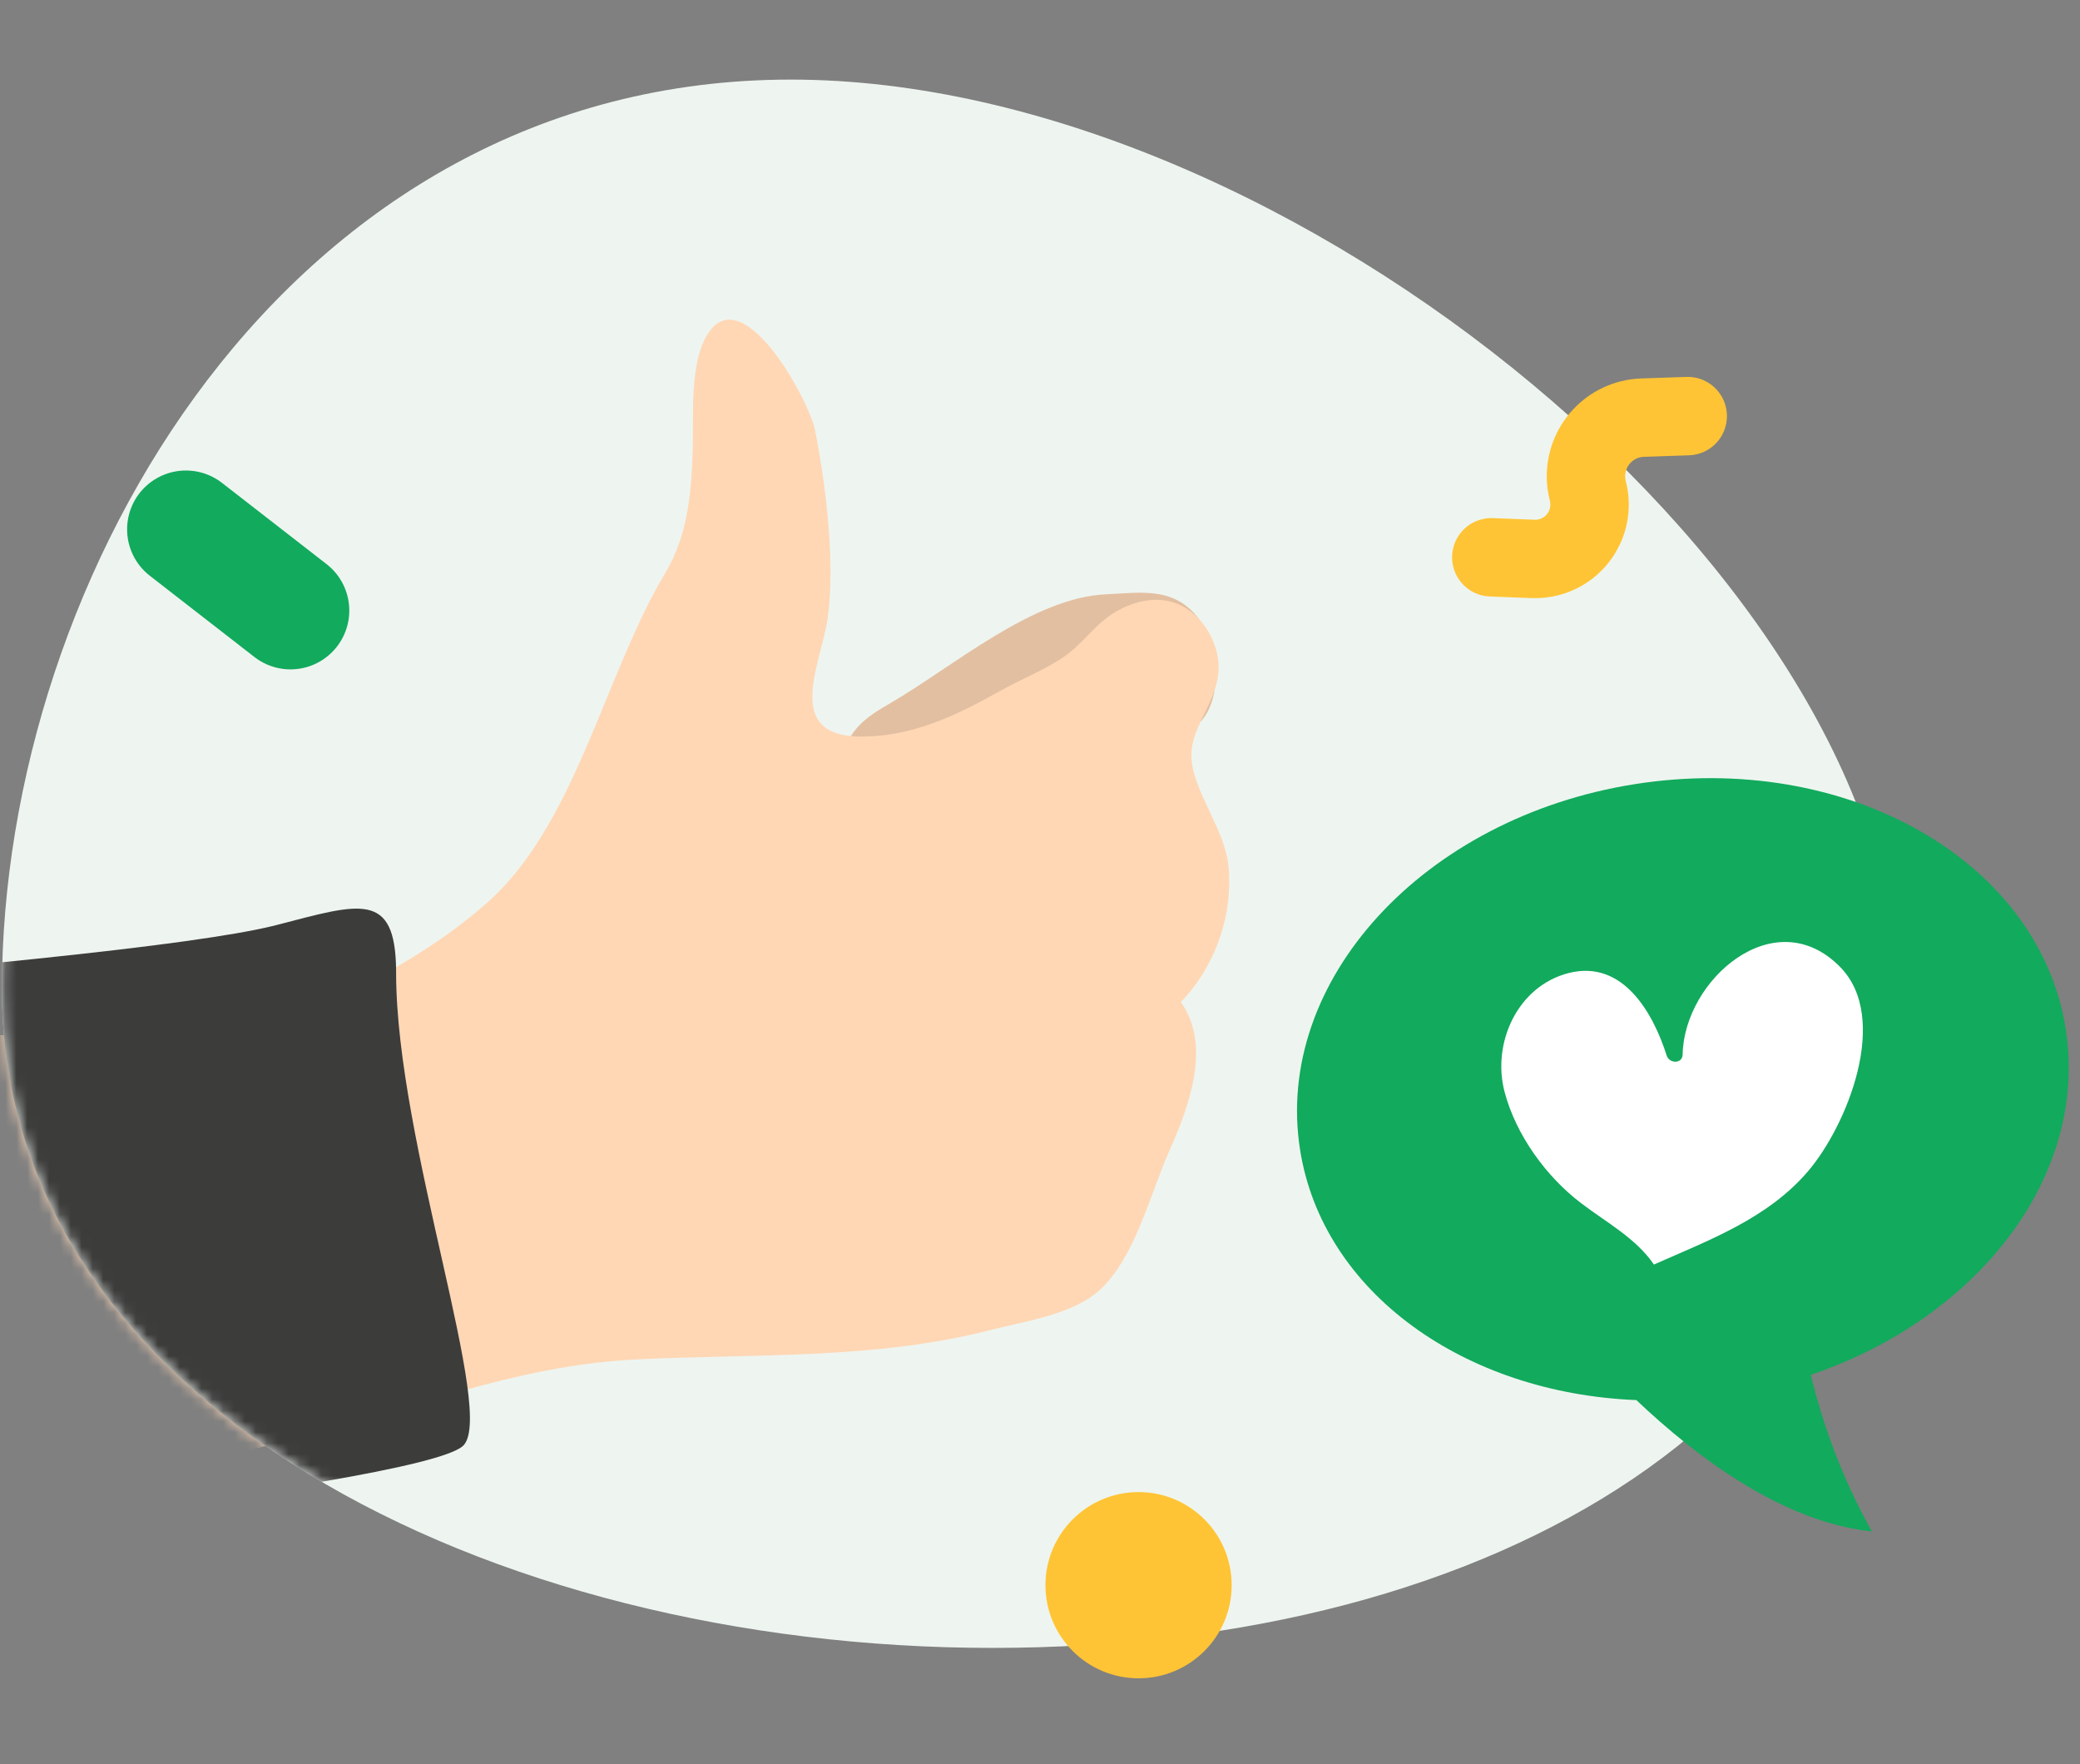
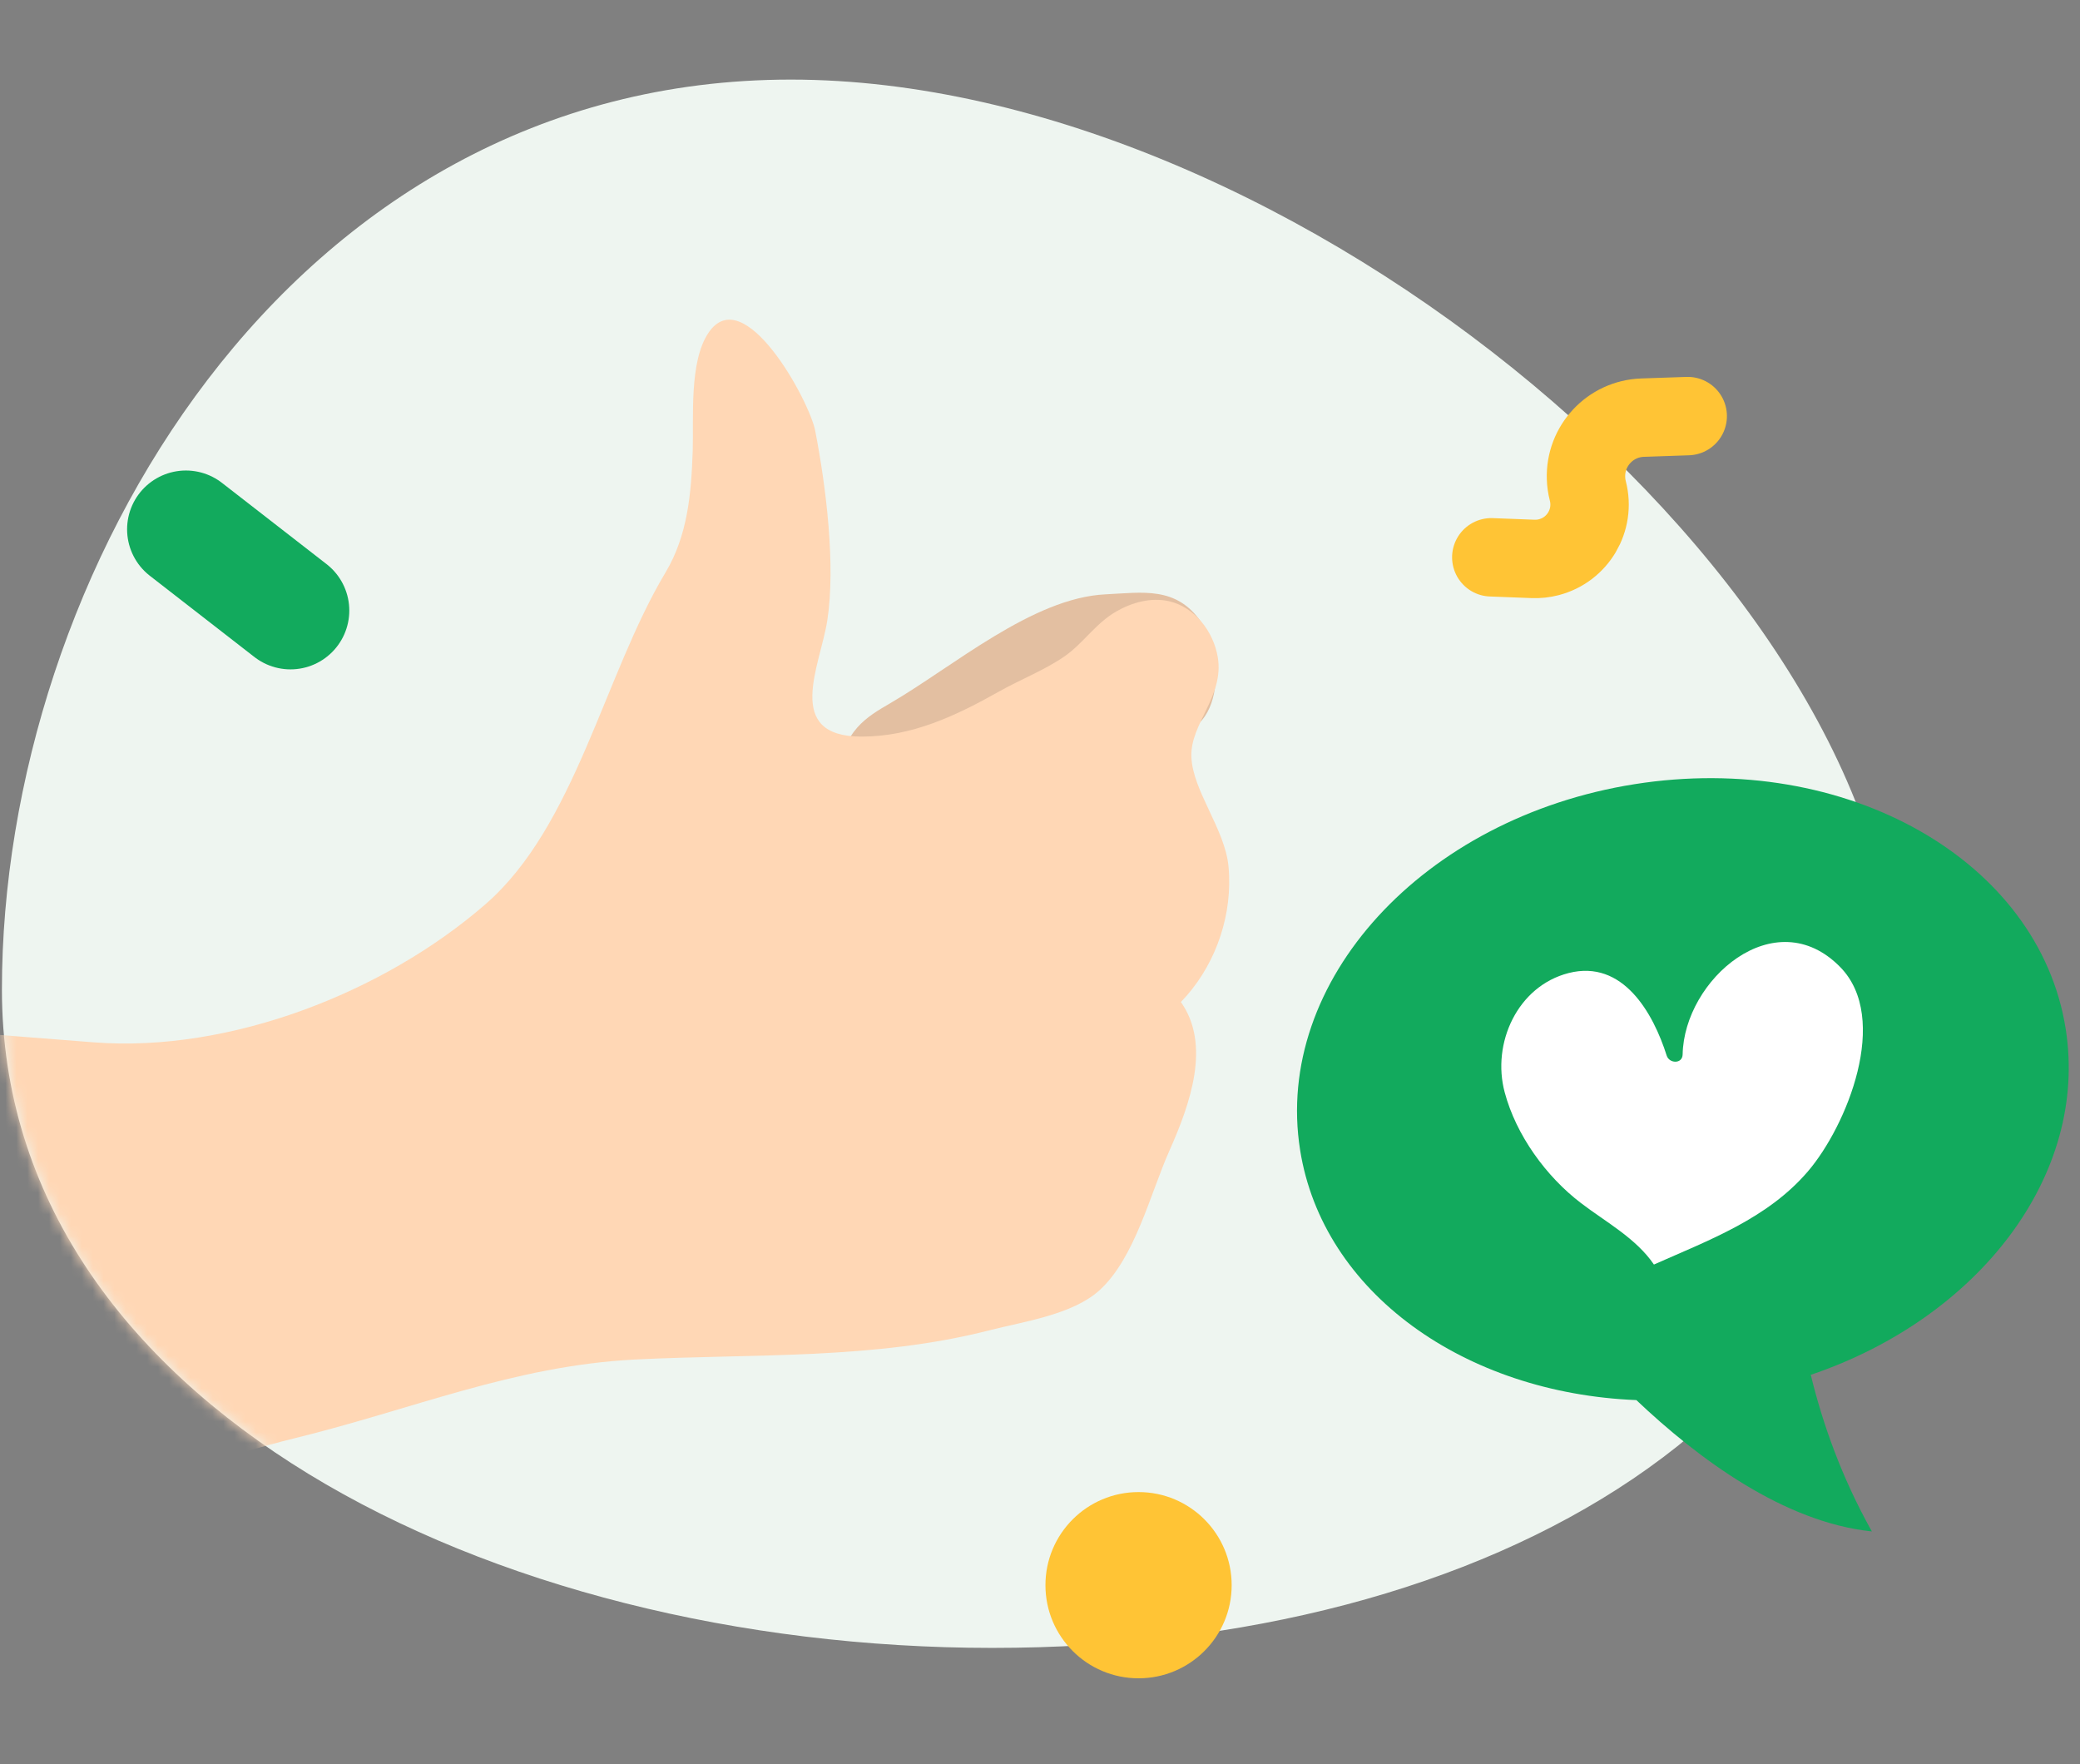
<svg xmlns="http://www.w3.org/2000/svg" xmlns:xlink="http://www.w3.org/1999/xlink" width="191px" height="162px" viewBox="0 0 191 162" version="1.1">
  <rect x="0" y="0" width="191" height="162" fill="#808080" stroke="none" />
  <title>treatsusp2</title>
  <desc>Created with Sketch.</desc>
  <defs>
    <path d="M91.115,144.308 C137.31,144.308 174.176,122.722 174.176,84.751 C174.176,46.78 118.816,0.308 72.621,0.308 C26.426,0.308 0.176,45.9 0.176,83.871 C0.176,121.842 44.92,144.308 91.115,144.308 Z" id="path-1" />
  </defs>
  <g id="treatsusp2" stroke="none" stroke-width="1" fill="none" fill-rule="evenodd">
    <g id="treats2" transform="translate(0, 7)">
      <g id="Group-16">
        <mask id="mask-2" fill="white">
          <use xlink:href="#path-1" />
        </mask>
        <use id="Mask" fill="#EEF5F0" xlink:href="#path-1" />
        <g mask="url(#mask-2)">
          <g transform="translate(-114.365, 22.353)">
            <path d="M225.94,31.505 C225.777,30.085 225.319,28.728 224.665,27.77 C222.393,24.45 219.268,25.056 215.885,25.218 C209.173,25.536 201.873,31.868 196.123,35.209 C195.034,35.842 193.925,36.493 193.095,37.439 C189.029,42.085 196.159,44.612 199.782,42.79 C203.293,41.023 204.29,38.407 208.712,38.365 C213.36,38.323 219.004,39.885 223.404,37.812 C225.574,36.788 226.23,34.046 225.94,31.505" id="Fill-1" fill="#E3BFA1" />
            <path d="M227.231,51.073 C227.221,50.783 227.203,50.493 227.175,50.204 C226.855,46.768 223.882,43.271 223.766,40.136 C223.651,37.085 226.783,34.593 226.193,31.006 C225.799,28.616 224.057,26.371 221.692,25.846 C220.055,25.483 218.323,25.955 216.87,26.79 C214.97,27.882 213.851,29.7 212.145,30.893 C210.338,32.156 208.032,33.053 206.096,34.146 C202.149,36.37 198.095,38.288 193.465,38.281 C186.277,38.27 189.689,31.765 190.332,27.626 C191.115,22.563 190.221,15.323 189.22,10.186 C188.683,7.43 182.669,-3.624 179.42,1.206 C177.625,3.875 178.077,9.029 177.974,12.081 C177.841,15.954 177.514,19.813 175.475,23.215 C169.829,32.64 167.21,46.488 158.942,53.673 C149.594,61.797 135.461,67.302 123.028,66.357 C107.91,65.209 92.983,63.706 77.785,64.255 C50.391,65.241 18.839,71.465 2.396,95.754 C-0.951,100.697 -0.442,105.373 1.783,111.097 C6.228,122.534 22.351,125.005 32.609,126.731 C70.379,133.09 117.819,108.472 141.424,102.704 C152.224,100.065 161.529,96.051 172.65,95.478 C183.513,94.924 194.618,95.516 205.244,92.788 C208.352,91.991 212.85,91.364 215.32,89.124 C218.582,86.168 219.997,80.231 221.738,76.325 C223.689,71.945 225.57,66.569 222.803,62.651 C225.755,59.599 227.381,55.314 227.231,51.073" id="Fill-7" fill="#FFD7B5" />
            <g id="Group" stroke-width="1" fill="none" transform="translate(114.201, 53.955)">
-               <path d="M36.537,5.763 L36.538,6.038 C36.538,21.533 45.9,46.868 42.62,49.504 C41.537,50.374 37.231,51.455 29.701,52.746 C12.061,42.369 0.34,26.997 0.34,7.562 C0.34,6.726 0.352,5.887 0.378,5.044 L3.592,4.715 C14.389,3.589 21.58,2.593 25.166,1.725 L25.564,1.626 C33.185,-0.349 36.458,-1.547 36.537,5.763 L36.537,5.763 Z" id="Path" fill="#3C3C3B" />
-             </g>
+               </g>
          </g>
        </g>
      </g>
      <g id="Group-11" transform="translate(155.616, 100.121) rotate(-12) translate(-155.616, -100.121) translate(118.116, 62.621)">
        <path d="M73.128,30.32 C73.128,14.65 57.195,1.952 37.547,1.952 C17.884,1.952 1.952,14.65 1.952,30.32 C1.952,43.931 13.986,55.303 30.042,58.049 C29.672,62.591 28.731,67.766 26.75,73.128 C34.604,71.036 41.471,64.02 46.224,57.834 C61.68,54.745 73.128,43.597 73.128,30.32 Z" id="bubble" fill="#12AA5D" fill-rule="nonzero" transform="translate(37.54, 37.54) scale(-1, 1) rotate(-3) translate(-37.54, -37.54) " />
        <path d="M44.53,41.861 C39.26,44.035 33.594,43.354 28.061,43.057 C27.7,40.176 25.9,37.578 24.662,35.005 C22.902,31.353 22.182,26.717 23.029,22.751 C23.997,18.186 28.497,14.594 33.229,15.653 C38.261,16.783 38.484,22.474 37.815,26.494 C37.687,27.266 38.748,27.852 39.169,27.065 C42.395,21.021 53.138,18.297 55.704,26.49 C57.682,32.801 49.602,39.772 44.53,41.861" id="Fill-1" fill="#FFFFFF" transform="translate(39.342, 29.431) rotate(-15) translate(-39.342, -29.431) " />
      </g>
      <path d="M154.676,44.571 L153.398,40.627 C152.481,37.798 149.444,36.248 146.615,37.166 C146.241,37.287 145.882,37.448 145.543,37.648 C143.166,39.048 140.104,38.256 138.704,35.878 C138.457,35.46 138.273,35.007 138.157,34.535 L137.241,30.806 L137.241,30.806" id="Path-2-Copy" stroke="#FFC435" stroke-width="7.2" stroke-linecap="round" stroke-linejoin="round" fill-rule="nonzero" transform="translate(145.959, 37.688) rotate(-74) translate(-145.959, -37.688) " />
      <line x1="26.674" y1="49.061" x2="17.071" y2="41.601" id="Path-6" stroke="#12AA5D" stroke-width="10.8" stroke-linecap="round" fill-rule="nonzero" />
      <circle id="Oval-Copy-9" fill="#FFC435" fill-rule="nonzero" cx="104.55" cy="138.55" r="8.55" />
    </g>
  </g>
</svg>